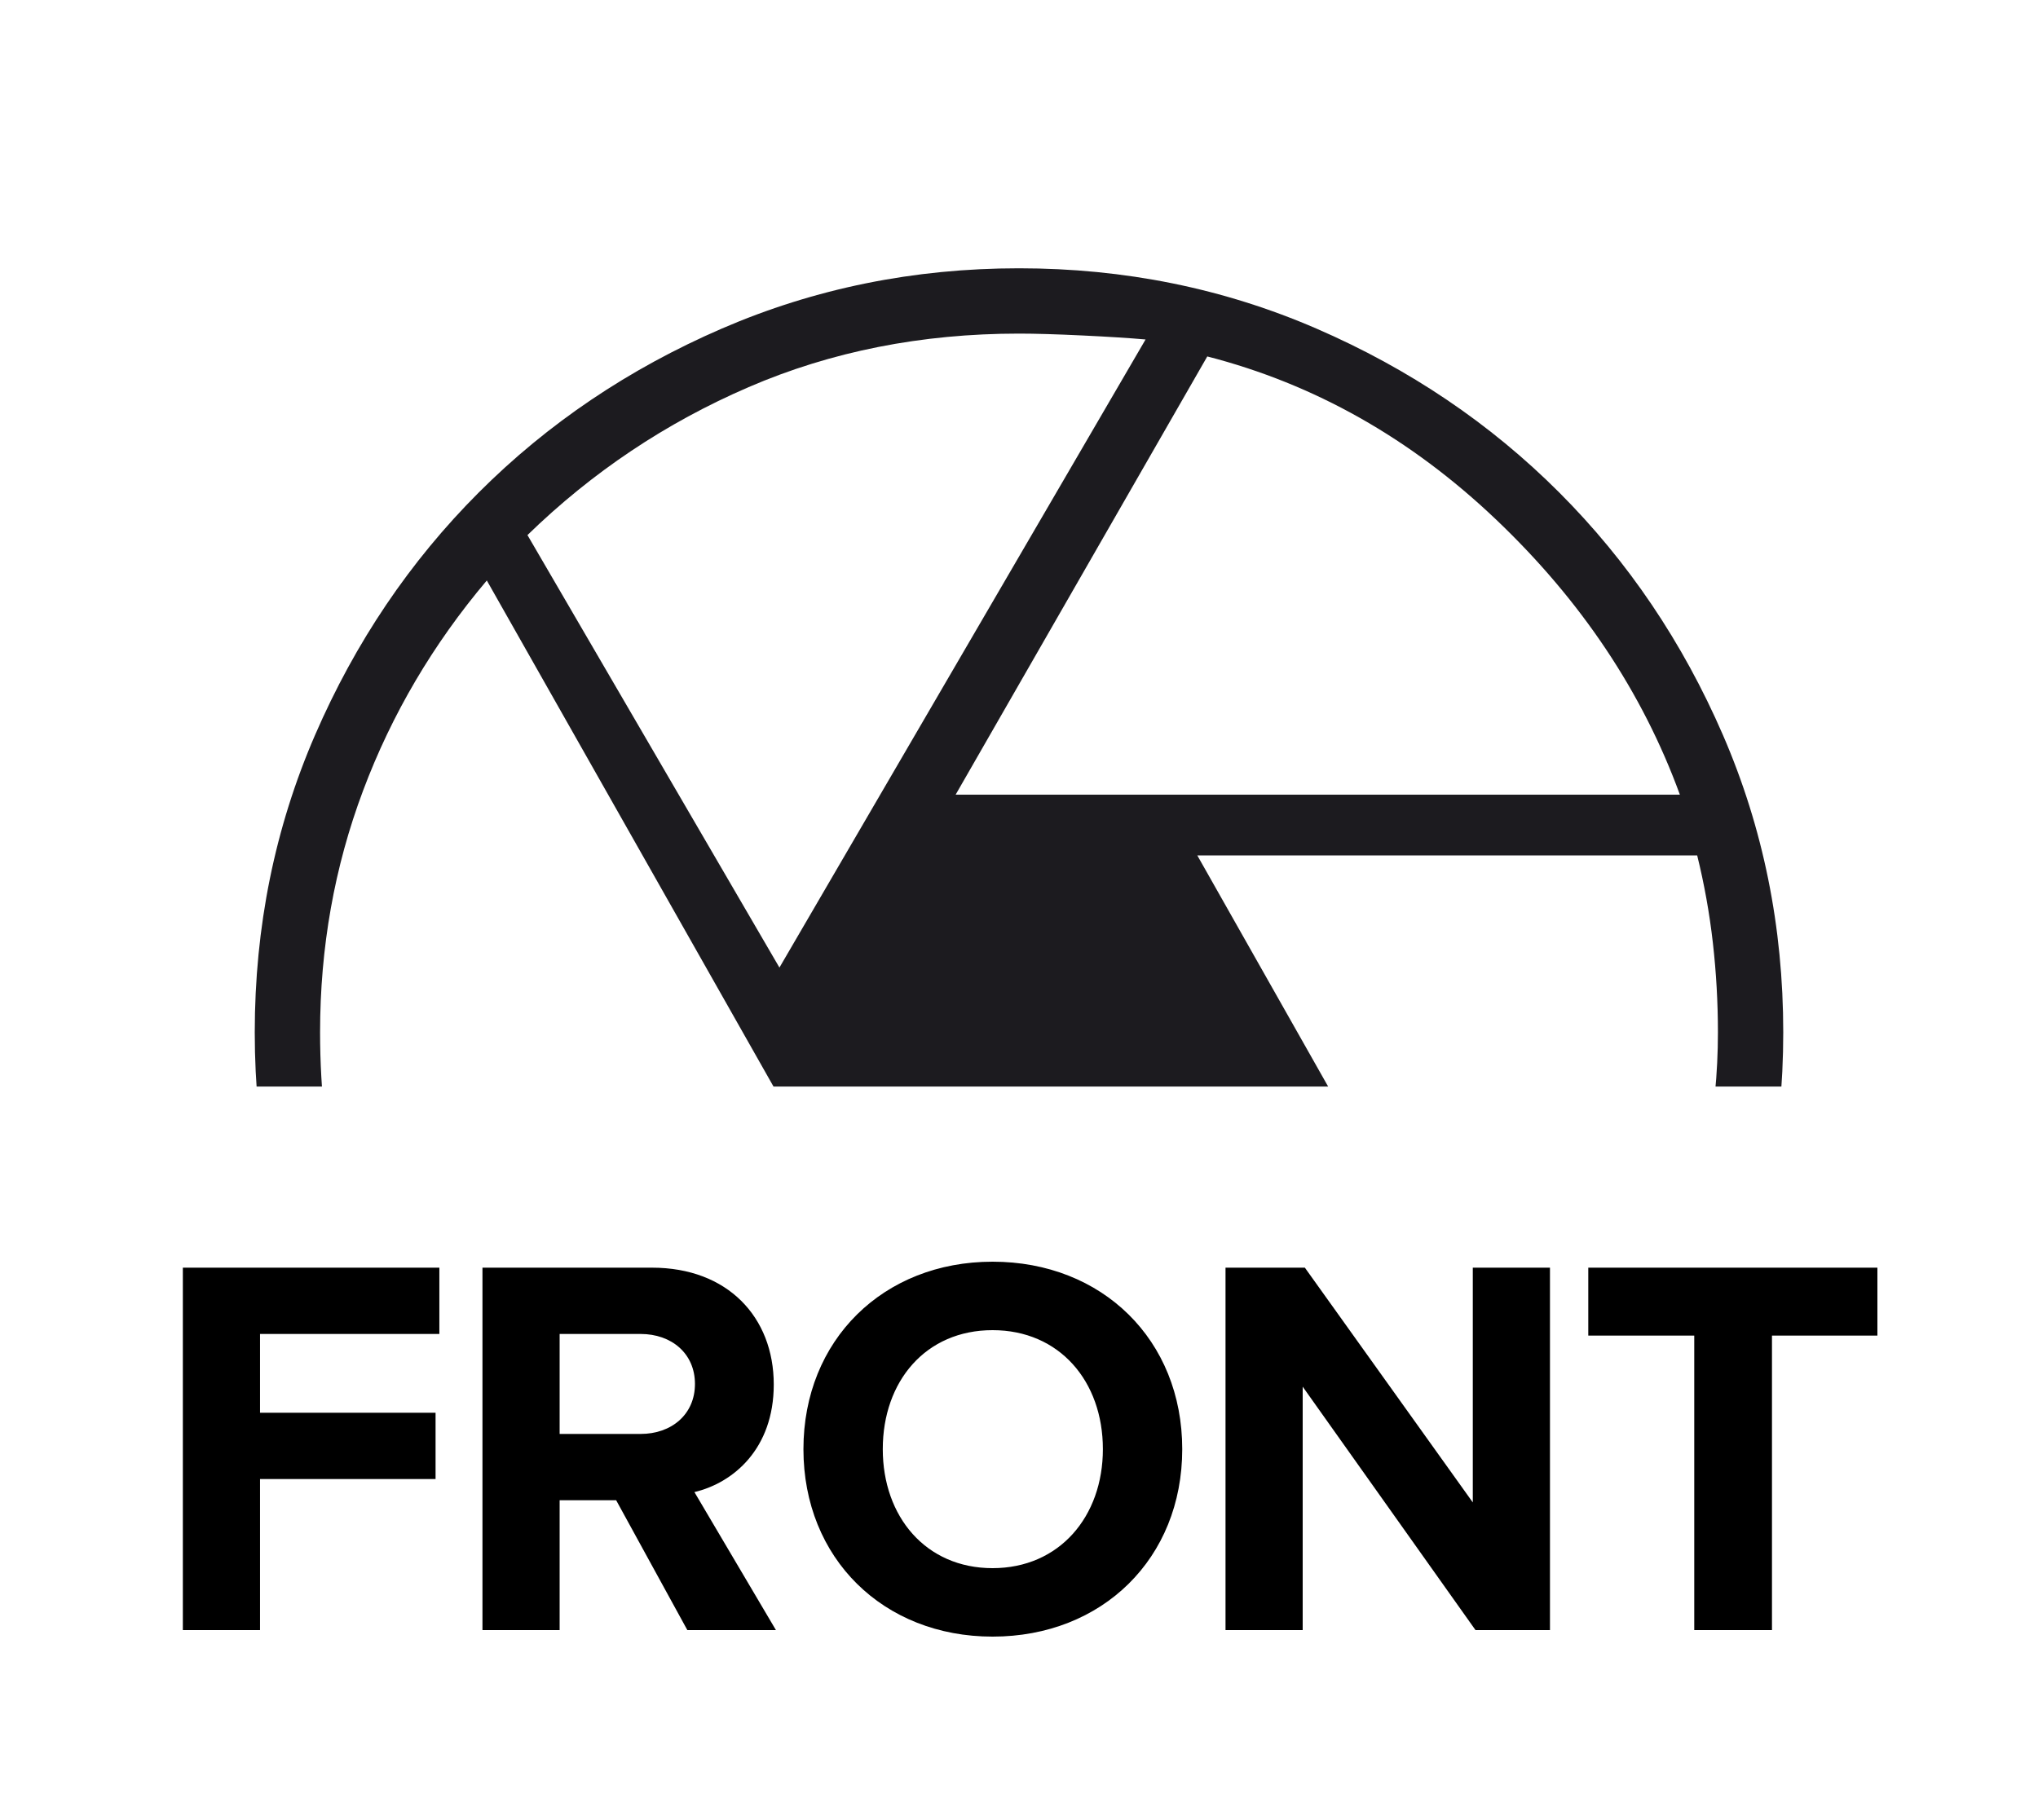
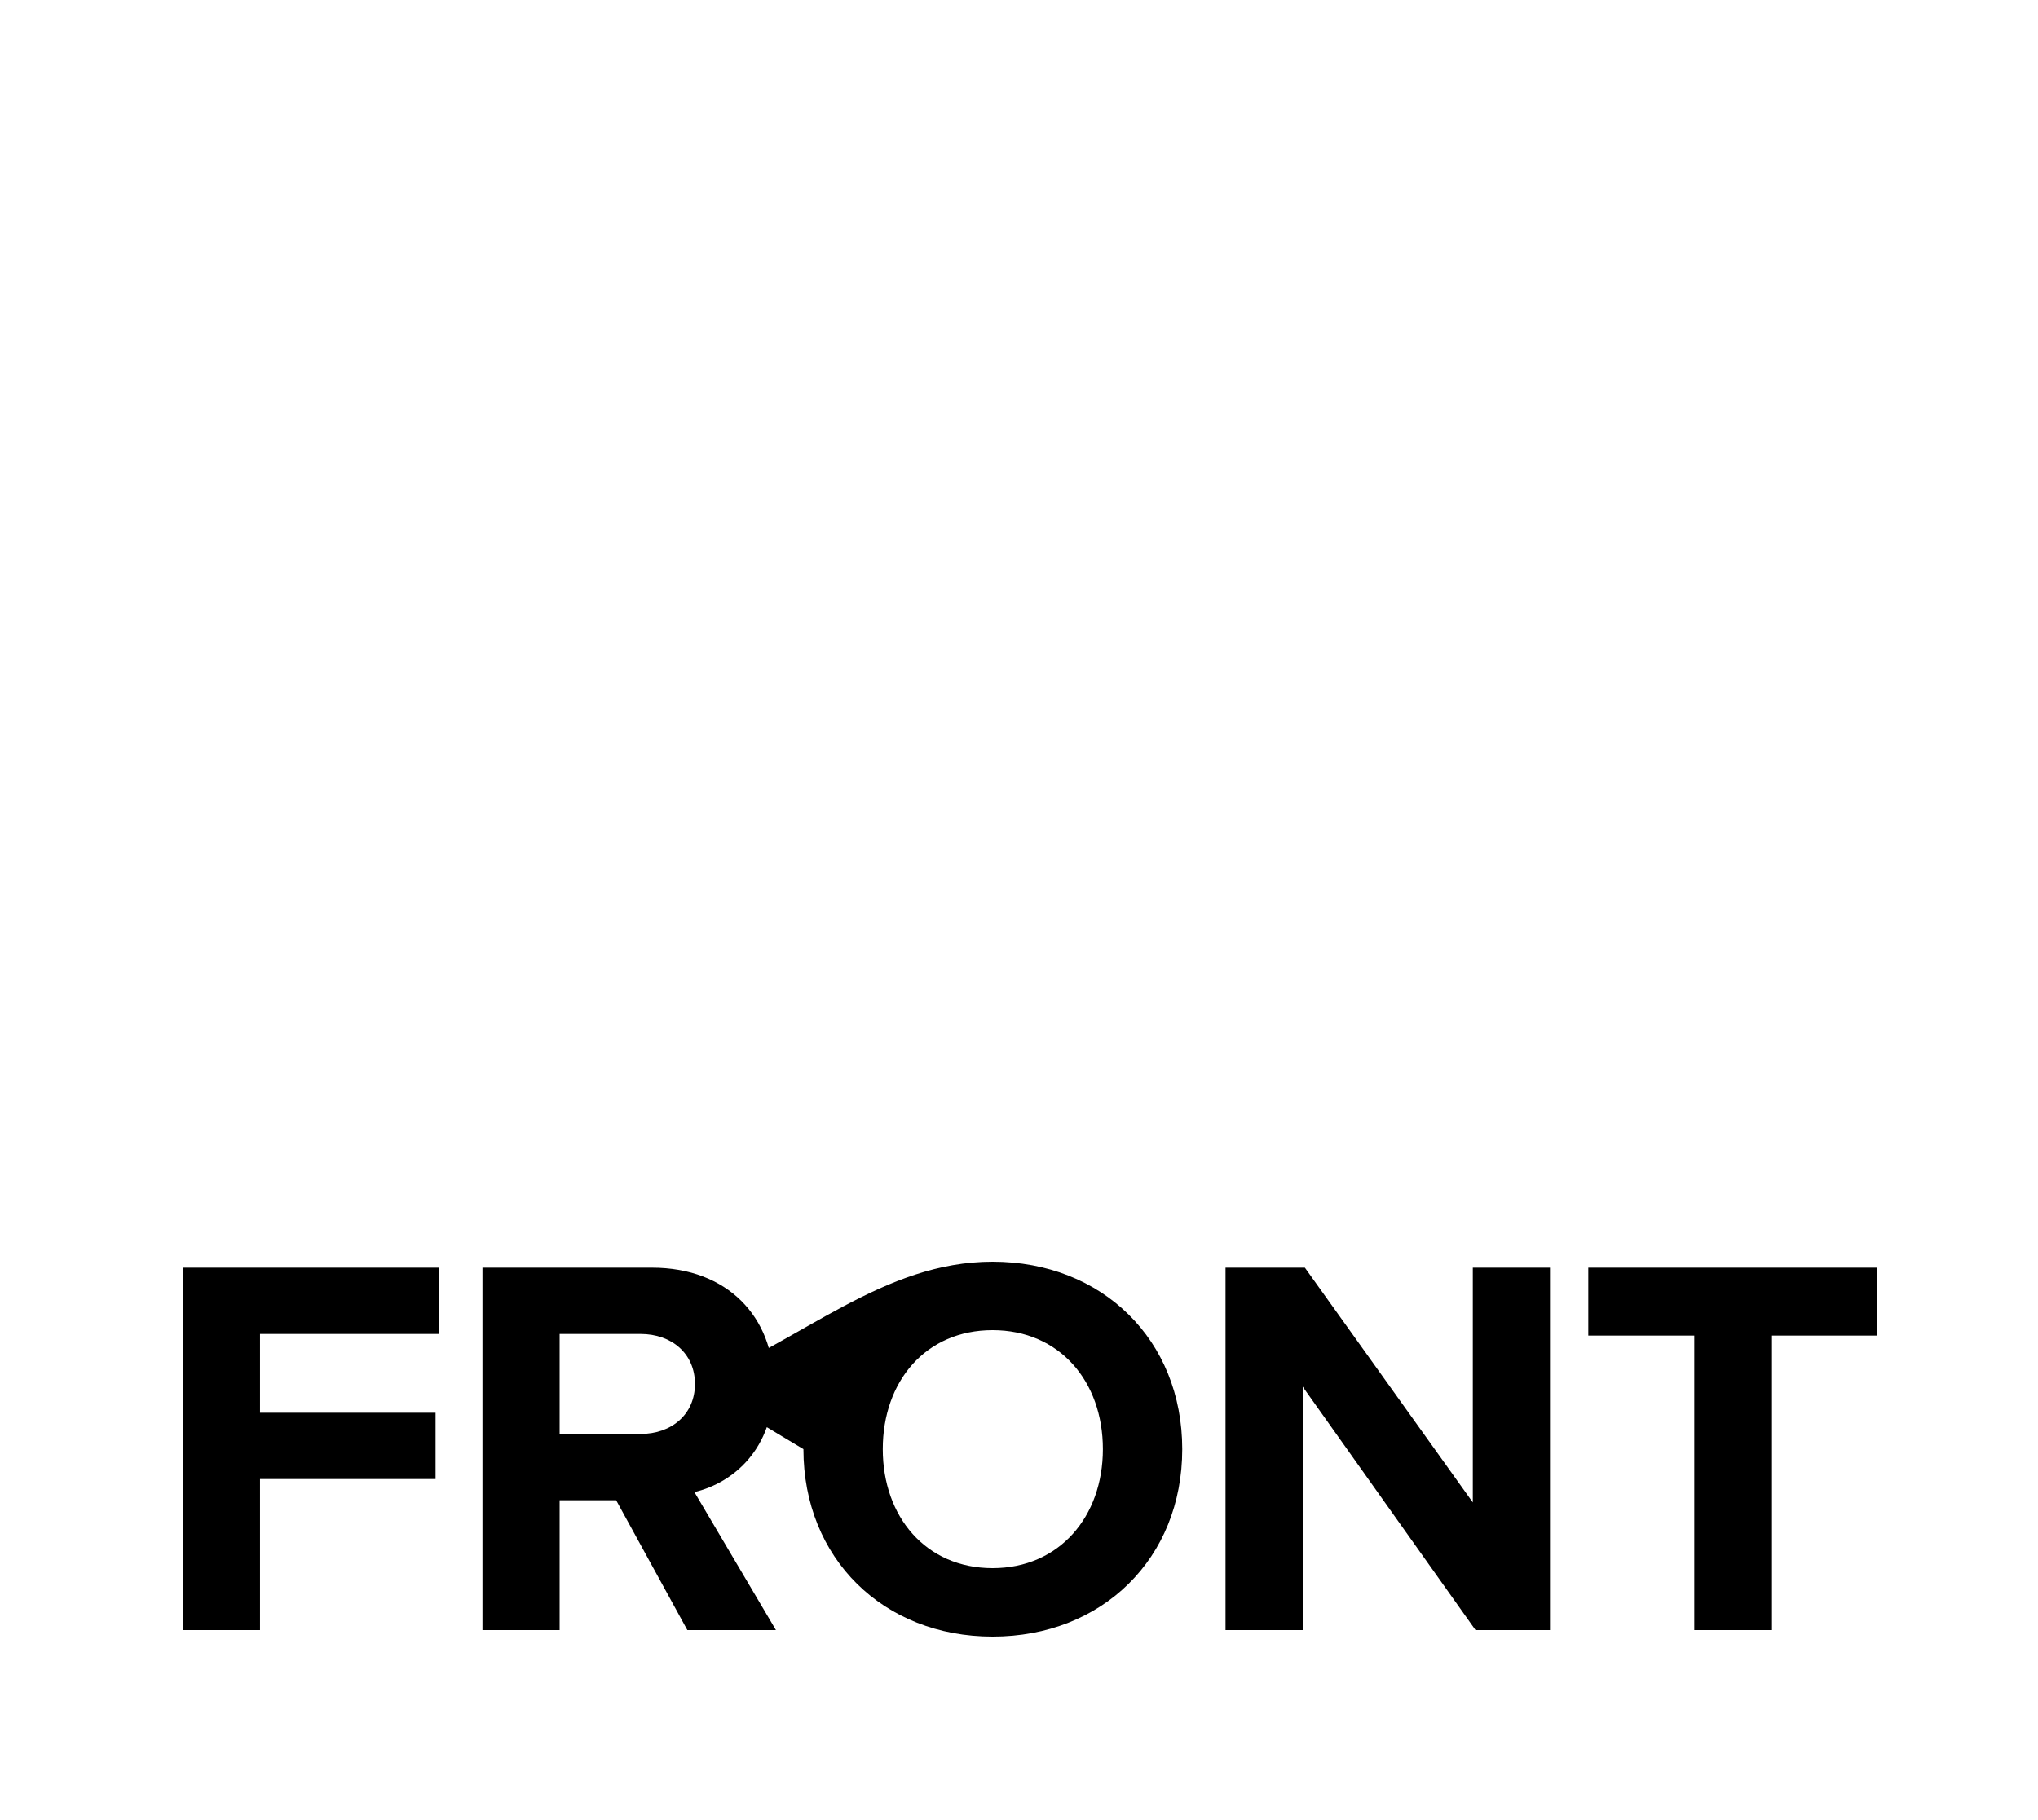
<svg xmlns="http://www.w3.org/2000/svg" width="75" height="67" viewBox="0 0 75 67" fill="none">
  <g clip-path="url(#clip0_150_280)">
    <mask id="mask0_150_280" style="mask-type:alpha" maskUnits="userSpaceOnUse" x="0" y="0" width="75" height="76">
      <rect y="0.5" width="75" height="75" fill="#D9D9D9" />
    </mask>
    <g mask="url(#mask0_150_280)">
-       <path d="M35.168 29.25H61.821C60.443 25.476 58.185 22.098 55.048 19.115C51.911 16.132 48.371 14.134 44.429 13.12L35.168 29.25ZM28.684 35.614L42.158 12.495C41.572 12.443 40.799 12.394 39.837 12.348C38.876 12.302 38.097 12.279 37.5 12.279C33.91 12.279 30.593 12.936 27.548 14.25C24.503 15.564 21.791 17.379 19.411 19.695L28.684 35.614ZM12.56 44.496H31.016L17.915 21.366C15.936 23.709 14.418 26.287 13.363 29.097C12.307 31.907 11.779 34.875 11.779 38C11.779 39.094 11.841 40.19 11.965 41.288C12.089 42.385 12.288 43.454 12.56 44.496ZM30.77 62.802L40.084 46.75H13.197C14.575 50.524 16.85 53.902 20.021 56.885C23.192 59.868 26.775 61.84 30.77 62.802ZM37.5 63.721C41.09 63.721 44.41 63.064 47.461 61.75C50.512 60.436 53.221 58.621 55.589 56.306L46.334 40.386L32.962 63.384C33.559 63.477 34.306 63.556 35.202 63.622C36.097 63.688 36.863 63.721 37.5 63.721ZM57.163 54.634C58.854 52.487 60.286 49.929 61.46 46.96C62.634 43.991 63.221 41.005 63.221 38C63.221 36.894 63.159 35.796 63.035 34.704C62.911 33.612 62.718 32.54 62.458 31.486H44.062L57.163 54.634ZM37.5 66.125C33.63 66.125 29.984 65.385 26.562 63.905C23.141 62.424 20.162 60.415 17.623 57.877C15.085 55.339 13.076 52.359 11.595 48.938C10.115 45.516 9.375 41.87 9.375 38C9.375 34.118 10.115 30.469 11.595 27.053C13.076 23.638 15.085 20.662 17.623 18.123C20.162 15.585 23.141 13.576 26.562 12.095C29.984 10.615 33.63 9.875 37.5 9.875C41.382 9.875 45.031 10.615 48.447 12.095C51.862 13.576 54.839 15.585 57.377 18.123C59.915 20.662 61.924 23.638 63.405 27.053C64.885 30.469 65.625 34.118 65.625 38C65.625 41.87 64.885 45.516 63.405 48.938C61.924 52.359 59.915 55.339 57.377 57.877C54.839 60.415 51.862 62.424 48.447 63.905C45.031 65.385 41.382 66.125 37.5 66.125Z" fill="#1C1B1F" />
-     </g>
+       </g>
  </g>
-   <path d="M9.569 60H6.729V46.66H16.169V49.1H9.569V52H16.029V54.44H9.569V60ZM28.555 60H25.295L22.675 55.22H20.595V60H17.755V46.66H23.995C26.775 46.66 28.475 48.48 28.475 50.96C28.475 53.32 26.995 54.58 25.555 54.92L28.555 60ZM25.575 50.94C25.575 49.82 24.715 49.1 23.575 49.1H20.595V52.78H23.575C24.715 52.78 25.575 52.06 25.575 50.94ZM29.567 53.34C29.567 49.32 32.507 46.44 36.527 46.44C40.567 46.44 43.507 49.32 43.507 53.34C43.507 57.36 40.567 60.24 36.527 60.24C32.507 60.24 29.567 57.36 29.567 53.34ZM40.587 53.34C40.587 50.84 38.987 48.96 36.527 48.96C34.067 48.96 32.487 50.84 32.487 53.34C32.487 55.82 34.067 57.72 36.527 57.72C38.987 57.72 40.587 55.82 40.587 53.34ZM57.04 60H54.3L47.94 51.04V60H45.1V46.66H48.02L54.2 55.3V46.66H57.04V60ZM65.21 60H62.35V49.16H58.45V46.66H69.09V49.16H65.21V60Z" fill="black" />
+   <path d="M9.569 60H6.729V46.66H16.169V49.1H9.569V52H16.029V54.44H9.569V60ZM28.555 60H25.295L22.675 55.22H20.595V60H17.755V46.66H23.995C26.775 46.66 28.475 48.48 28.475 50.96C28.475 53.32 26.995 54.58 25.555 54.92L28.555 60ZM25.575 50.94C25.575 49.82 24.715 49.1 23.575 49.1H20.595V52.78H23.575C24.715 52.78 25.575 52.06 25.575 50.94ZC29.567 49.32 32.507 46.44 36.527 46.44C40.567 46.44 43.507 49.32 43.507 53.34C43.507 57.36 40.567 60.24 36.527 60.24C32.507 60.24 29.567 57.36 29.567 53.34ZM40.587 53.34C40.587 50.84 38.987 48.96 36.527 48.96C34.067 48.96 32.487 50.84 32.487 53.34C32.487 55.82 34.067 57.72 36.527 57.72C38.987 57.72 40.587 55.82 40.587 53.34ZM57.04 60H54.3L47.94 51.04V60H45.1V46.66H48.02L54.2 55.3V46.66H57.04V60ZM65.21 60H62.35V49.16H58.45V46.66H69.09V49.16H65.21V60Z" fill="black" />
  <defs>
    <clipPath id="clip0_150_280">
      <rect width="75" height="40" fill="white" />
    </clipPath>
  </defs>
</svg>